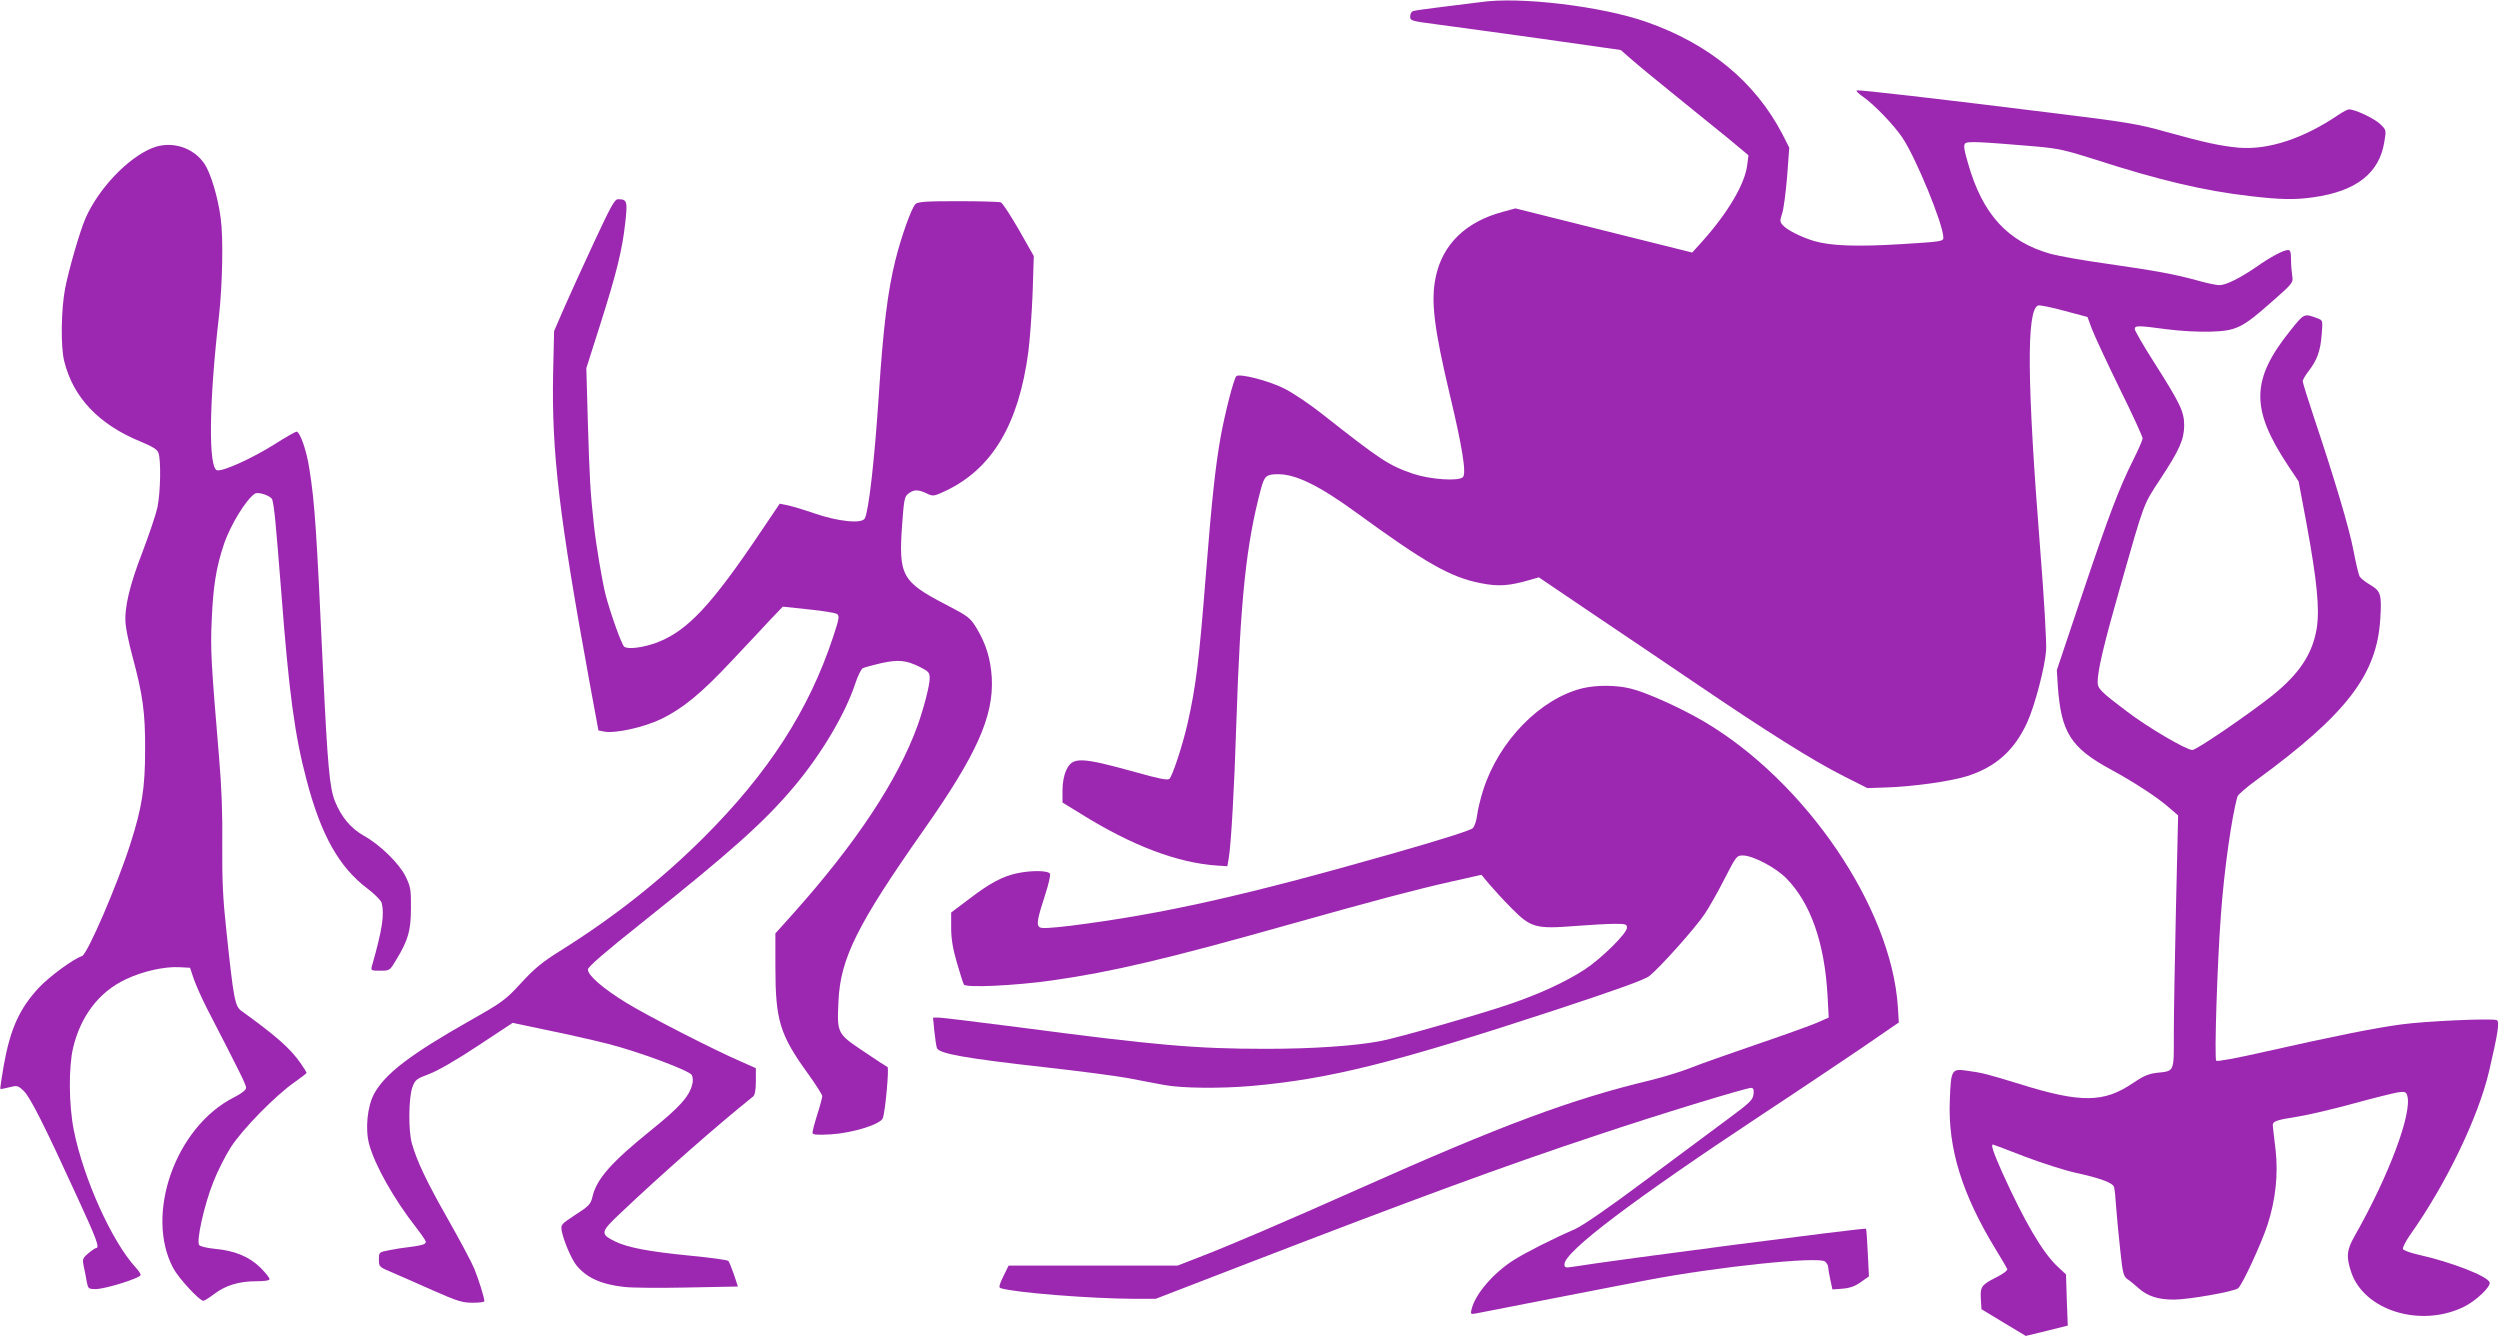
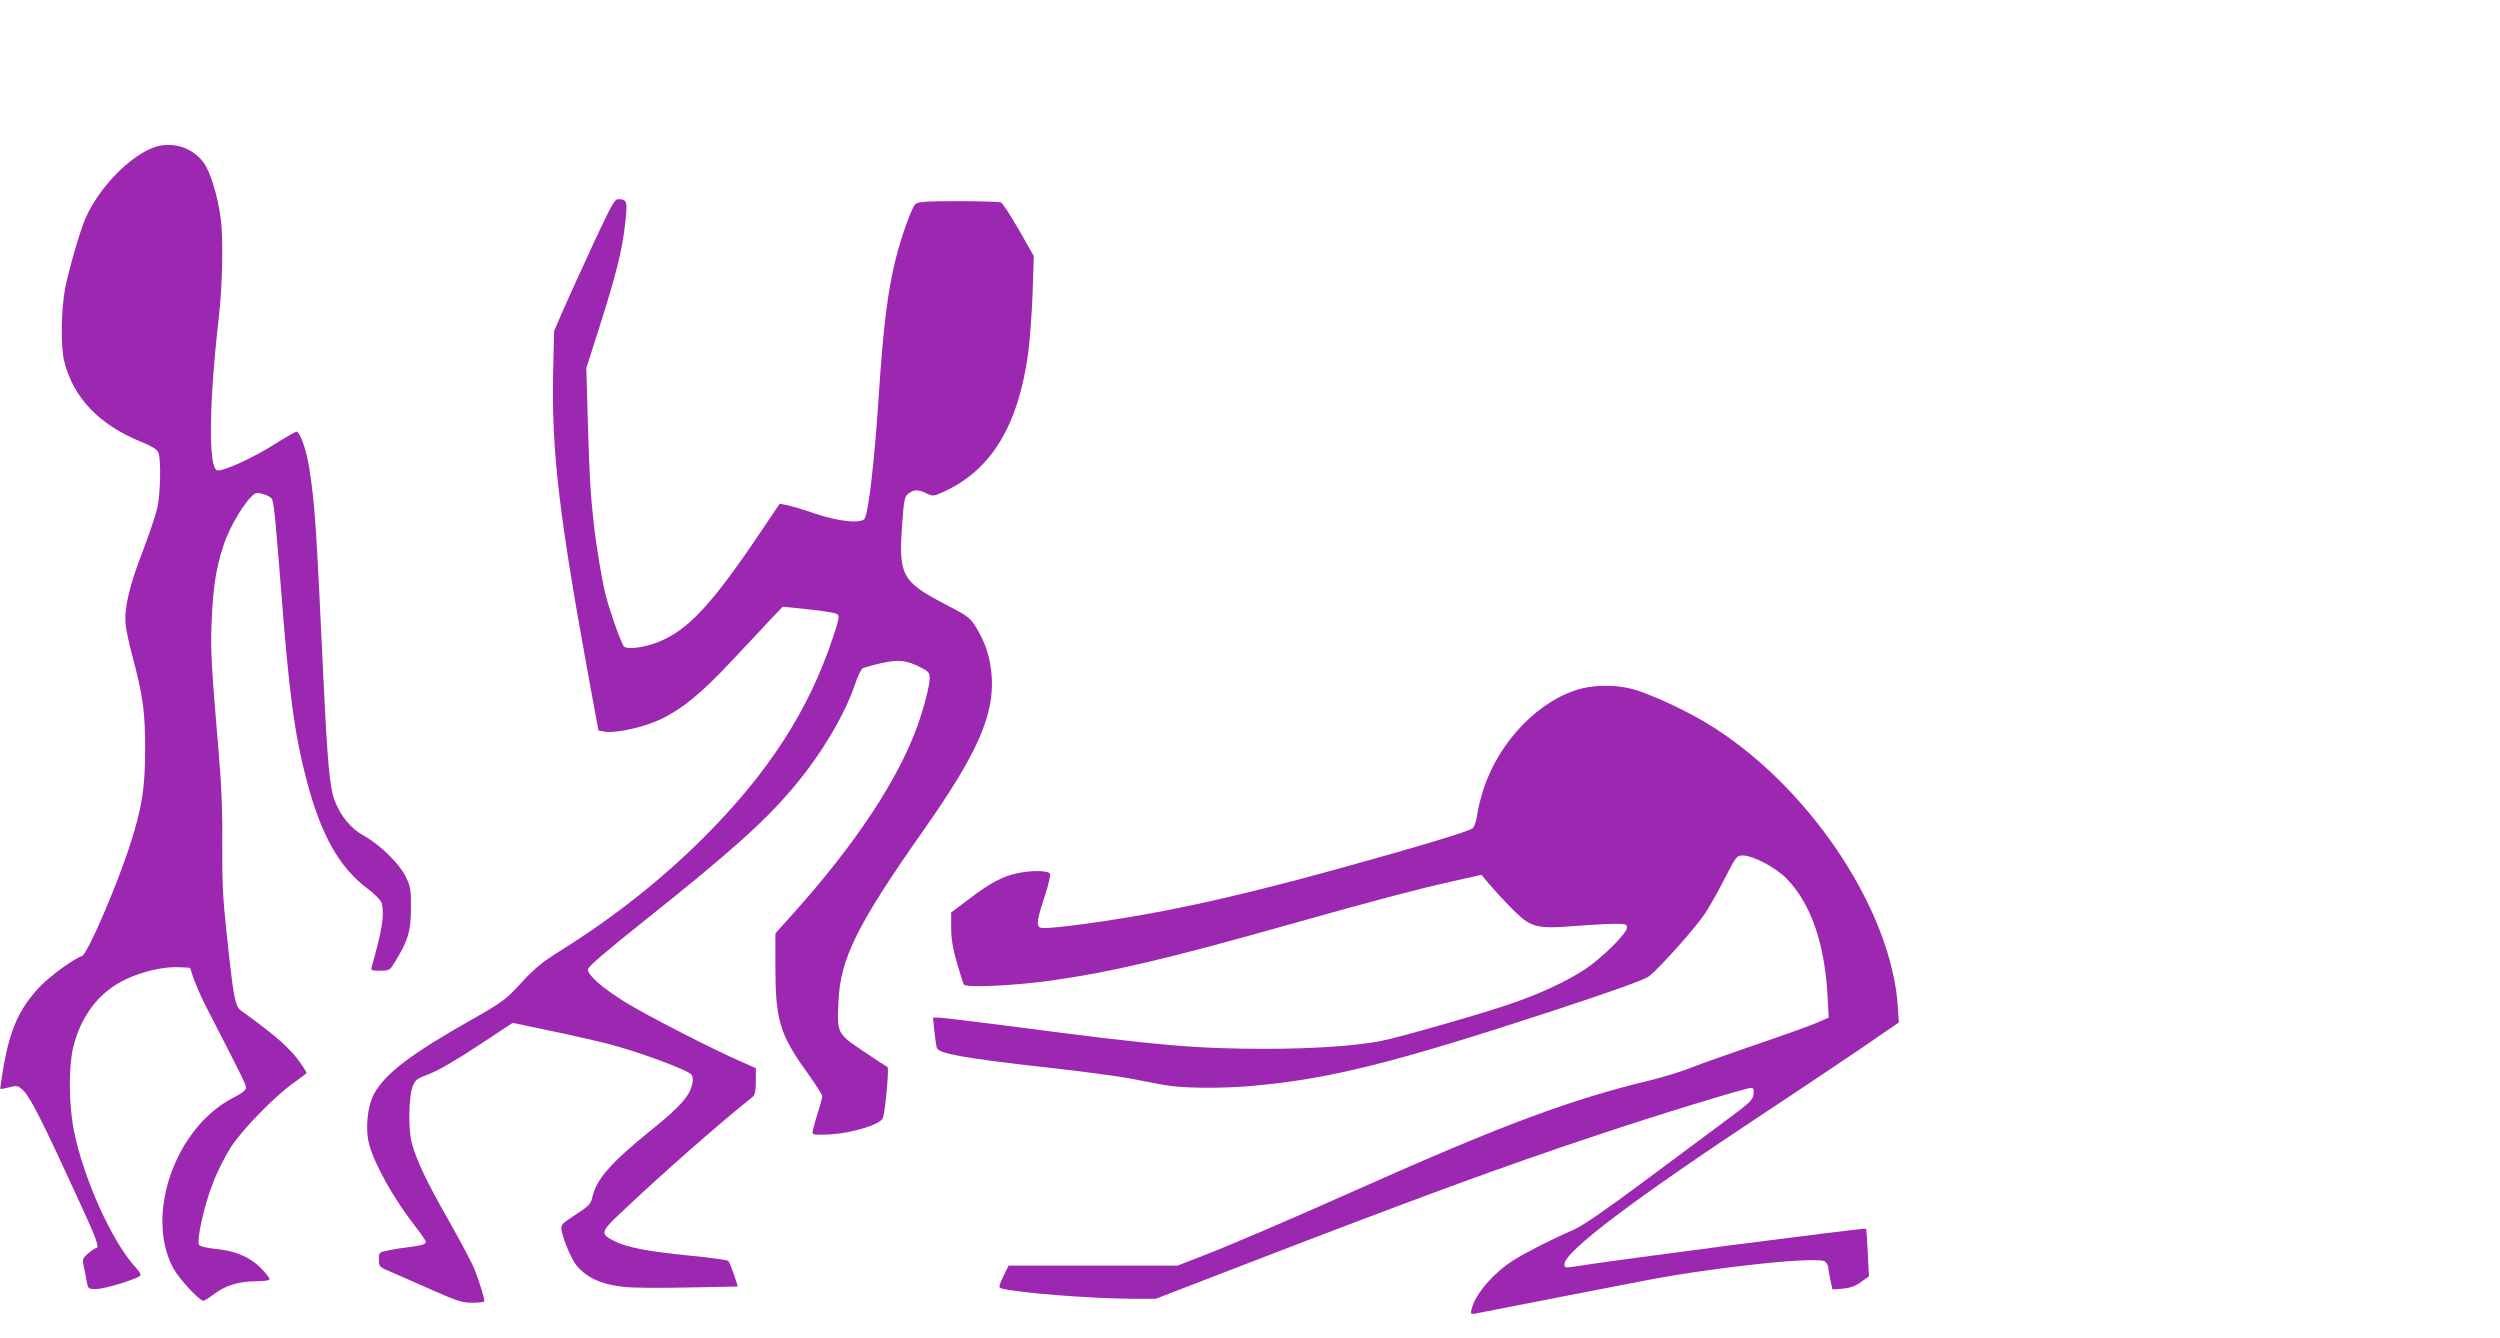
<svg xmlns="http://www.w3.org/2000/svg" version="1.0" width="1280pt" height="685pt" viewBox="0 0 1280 685" preserveAspectRatio="xMidYMid meet">
  <g transform="translate(0,685) scale(0.1,-0.1)" fill="#9c27b0" stroke="none">
-     <path d="M7580 6839 c-30 -4 -117 -15 -193 -24 -76 -9 -145 -19 -153 -22 -8 -3 -14 -15 -14 -28 0 -21 7 -23 138 -40 75 -10 318 -43 539 -74 l401 -57 54 -47 c29 -26 130 -109 223 -184 94 -76 217 -176 274 -222 l103 -86 -6 -48 c-11 -98 -100 -248 -233 -396 l-49 -54 -453 113 -452 113 -66 -18 c-189 -51 -307 -166 -342 -333 -26 -122 -9 -262 73 -607 63 -263 85 -401 66 -418 -22 -22 -167 -12 -254 17 -126 43 -165 69 -466 306 -63 50 -151 109 -195 131 -82 41 -230 78 -245 63 -13 -13 -57 -184 -80 -309 -27 -153 -45 -317 -75 -695 -36 -459 -52 -585 -95 -776 -26 -113 -78 -270 -93 -282 -9 -8 -58 2 -171 34 -285 79 -325 80 -357 10 -12 -26 -19 -64 -19 -103 l0 -62 93 -57 c262 -164 498 -253 702 -266 l49 -3 7 40 c12 68 29 366 39 690 21 639 50 916 126 1202 18 67 28 75 89 75 91 0 212 -60 400 -197 354 -258 482 -331 637 -361 91 -18 146 -14 255 18 l42 12 263 -178 c145 -97 388 -262 542 -366 362 -246 601 -396 754 -473 l123 -62 92 3 c137 4 332 31 418 58 148 47 243 132 309 277 38 84 90 280 96 367 3 36 -10 266 -30 515 -68 860 -71 1228 -11 1251 7 3 67 -9 133 -27 l120 -32 22 -60 c13 -34 76 -170 141 -303 66 -133 119 -249 119 -258 0 -9 -21 -57 -46 -107 -74 -148 -125 -282 -263 -692 l-130 -388 5 -82 c17 -237 66 -315 270 -426 120 -65 244 -146 302 -198 l44 -38 -11 -472 c-6 -260 -11 -551 -11 -647 0 -199 5 -189 -89 -199 -41 -5 -68 -17 -120 -52 -149 -102 -268 -103 -581 -5 -162 50 -193 58 -269 68 -79 11 -82 7 -88 -152 -10 -245 62 -480 237 -766 29 -47 54 -90 57 -97 3 -7 -20 -25 -54 -42 -78 -39 -85 -49 -81 -112 l3 -52 114 -69 113 -68 107 26 108 27 -5 131 -4 131 -43 40 c-77 72 -169 229 -284 483 -45 102 -59 142 -47 142 2 0 74 -27 161 -61 86 -33 205 -71 264 -84 127 -28 189 -51 195 -73 3 -10 8 -57 11 -107 4 -49 13 -148 21 -219 12 -114 16 -130 36 -145 13 -8 39 -30 58 -47 45 -40 99 -58 180 -58 75 0 308 41 329 58 21 16 119 228 151 326 41 127 55 257 41 383 -7 56 -13 110 -14 121 -3 25 13 31 128 49 55 9 183 39 285 67 102 28 204 53 226 57 37 5 43 3 49 -16 27 -88 -93 -409 -269 -719 -41 -72 -44 -105 -19 -182 64 -199 355 -290 578 -181 63 31 139 104 132 125 -10 32 -195 104 -365 142 -40 9 -76 22 -79 29 -2 8 15 42 40 77 181 256 346 598 401 833 46 197 55 256 39 262 -26 10 -365 -5 -488 -22 -135 -18 -335 -58 -695 -139 -149 -34 -248 -52 -253 -47 -10 10 5 495 24 746 16 227 56 509 85 607 3 10 46 47 97 84 461 337 617 540 634 825 8 126 3 142 -52 175 -25 14 -49 34 -54 43 -5 9 -19 68 -31 131 -21 114 -100 377 -205 690 -30 90 -55 171 -55 178 0 8 14 31 30 52 43 55 61 104 67 187 6 72 6 73 -21 83 -69 26 -68 27 -139 -62 -202 -251 -205 -401 -12 -692 l54 -81 41 -219 c53 -289 67 -433 52 -531 -21 -132 -89 -235 -229 -347 -118 -94 -387 -278 -408 -278 -31 0 -229 116 -336 198 -134 101 -149 116 -149 150 0 60 33 199 116 489 125 438 116 415 204 549 100 152 122 203 123 275 0 71 -19 111 -153 322 -55 86 -100 164 -100 172 0 19 17 19 165 -1 70 -9 164 -14 225 -12 131 4 162 20 314 155 107 94 108 96 102 132 -3 20 -6 57 -6 84 0 36 -4 47 -15 47 -23 0 -91 -36 -163 -87 -85 -58 -155 -93 -189 -93 -15 0 -68 11 -116 25 -114 31 -204 48 -462 85 -115 16 -244 39 -285 50 -221 62 -350 203 -424 465 -21 71 -23 92 -14 101 13 11 68 9 363 -16 113 -10 152 -19 300 -66 327 -106 560 -161 795 -188 155 -18 227 -20 325 -6 220 31 338 124 363 285 10 60 10 60 -24 92 -31 28 -126 73 -157 73 -7 0 -30 -12 -51 -26 -182 -124 -363 -183 -515 -170 -94 9 -173 26 -371 81 -138 39 -200 50 -560 94 -619 77 -1011 122 -1023 118 -6 -2 9 -17 34 -34 54 -38 154 -141 198 -206 70 -103 210 -444 211 -513 0 -20 -7 -21 -215 -34 -229 -14 -361 -9 -447 16 -66 20 -138 56 -160 81 -15 17 -16 23 -4 58 8 22 19 107 26 190 l11 149 -36 71 c-140 267 -374 460 -696 573 -228 80 -651 131 -849 101z" />
    <path d="M779 6092 c-125 -51 -274 -207 -341 -359 -28 -64 -85 -259 -105 -362 -20 -107 -23 -297 -4 -371 46 -186 178 -324 391 -411 60 -25 85 -40 91 -57 14 -36 11 -203 -5 -280 -8 -37 -43 -140 -76 -227 -67 -172 -94 -288 -87 -369 2 -28 18 -103 35 -166 53 -197 66 -287 65 -480 0 -193 -16 -295 -75 -479 -68 -214 -221 -567 -248 -576 -44 -14 -169 -106 -221 -162 -100 -108 -146 -210 -180 -399 -11 -64 -19 -117 -17 -119 2 -2 22 2 45 8 41 10 44 10 74 -18 33 -32 101 -165 275 -545 97 -210 116 -260 96 -260 -4 0 -22 -12 -40 -27 -30 -26 -31 -31 -23 -68 5 -22 12 -57 15 -77 7 -36 9 -38 46 -38 50 0 230 57 230 72 0 7 -11 23 -24 37 -122 132 -268 454 -318 704 -26 130 -27 322 -4 421 39 164 133 287 268 351 87 42 199 67 276 63 l55 -3 19 -57 c11 -31 41 -99 67 -150 170 -329 201 -392 201 -407 0 -12 -22 -29 -63 -50 -298 -151 -457 -599 -310 -874 27 -51 134 -167 154 -167 6 0 31 16 56 35 58 44 127 65 215 65 44 0 68 4 68 11 0 7 -21 33 -47 59 -57 56 -132 87 -233 96 -39 4 -74 12 -80 19 -16 19 25 204 71 320 21 55 62 136 90 180 58 91 230 267 327 334 34 24 62 46 62 48 0 2 -13 24 -30 48 -53 77 -125 140 -305 270 -32 24 -39 59 -76 410 -18 164 -22 259 -21 435 2 156 -3 298 -17 460 -40 475 -44 545 -37 695 7 171 23 270 61 384 33 101 116 236 161 264 18 10 82 -12 88 -31 11 -41 17 -109 46 -472 40 -522 69 -735 130 -965 74 -282 167 -446 312 -555 36 -27 68 -60 72 -72 15 -59 4 -136 -50 -325 -6 -22 -3 -23 43 -23 48 0 49 1 80 53 63 103 77 152 77 267 1 95 -2 110 -27 162 -33 67 -131 163 -214 209 -66 37 -117 97 -149 179 -26 66 -37 185 -59 645 -35 754 -43 877 -71 1054 -14 94 -48 191 -66 191 -5 0 -58 -30 -116 -67 -110 -69 -259 -137 -290 -131 -46 9 -42 350 9 788 18 161 23 403 9 502 -14 109 -51 231 -83 279 -58 86 -171 120 -268 81z" />
    <path d="M3043 5613 c-56 -120 -125 -272 -154 -338 l-52 -120 -5 -215 c-8 -407 30 -728 189 -1597 l43 -233 31 -6 c56 -10 201 22 289 64 110 53 207 132 361 297 72 76 160 170 196 209 l67 70 131 -14 c73 -7 138 -18 147 -24 13 -10 10 -25 -21 -119 -124 -374 -331 -695 -664 -1027 -218 -217 -460 -408 -737 -581 -88 -55 -129 -89 -196 -162 -80 -87 -95 -98 -259 -191 -309 -175 -437 -273 -494 -377 -34 -64 -46 -179 -25 -257 29 -108 128 -283 240 -426 27 -35 50 -68 50 -74 0 -13 -18 -18 -85 -27 -27 -3 -74 -10 -102 -16 -53 -10 -53 -11 -53 -48 0 -37 1 -38 68 -66 37 -16 131 -57 209 -92 124 -55 151 -63 203 -63 33 0 60 3 60 8 0 18 -30 113 -52 167 -14 34 -74 146 -133 250 -109 192 -160 298 -186 390 -19 66 -17 237 3 290 14 37 21 42 85 66 43 16 139 71 249 144 l179 118 180 -38 c99 -20 239 -52 310 -70 159 -41 414 -136 427 -159 5 -9 7 -30 3 -45 -14 -63 -64 -119 -212 -238 -202 -163 -278 -249 -299 -338 -9 -41 -18 -50 -96 -100 -65 -43 -67 -46 -62 -77 10 -52 49 -143 75 -176 52 -64 127 -98 244 -111 38 -5 185 -6 326 -3 l257 5 -20 61 c-12 33 -24 65 -29 70 -4 5 -92 17 -196 27 -212 21 -317 41 -382 72 -79 39 -78 48 24 144 217 206 500 454 681 599 9 8 14 33 14 78 l0 67 -72 32 c-138 59 -483 236 -592 303 -120 74 -196 140 -196 170 0 14 86 88 282 244 449 358 623 513 774 693 141 168 262 372 314 530 12 37 29 71 38 76 10 5 52 16 95 26 88 19 127 15 199 -21 43 -22 48 -28 48 -57 0 -37 -30 -152 -62 -242 -102 -281 -316 -604 -640 -966 l-88 -98 0 -169 c0 -275 22 -349 166 -548 41 -57 74 -109 74 -116 0 -7 -11 -49 -25 -93 -14 -44 -25 -86 -25 -94 0 -11 18 -13 93 -9 112 7 255 51 267 83 13 35 33 259 24 262 -5 2 -61 38 -124 81 -134 90 -135 91 -127 257 10 218 96 391 436 875 272 387 359 582 349 779 -6 98 -29 173 -78 255 -33 54 -41 60 -160 122 -223 116 -240 148 -221 409 9 125 12 142 31 157 28 22 50 23 94 2 33 -16 36 -16 98 13 238 113 374 341 423 711 8 62 18 198 22 302 l6 189 -76 134 c-43 74 -84 138 -93 141 -9 3 -107 6 -219 6 -165 0 -206 -3 -218 -15 -20 -19 -73 -168 -102 -285 -40 -159 -63 -350 -85 -685 -22 -338 -52 -600 -72 -639 -15 -29 -136 -17 -263 27 -55 19 -116 37 -137 41 l-36 7 -93 -138 c-257 -383 -379 -513 -536 -573 -69 -26 -149 -36 -167 -21 -14 12 -71 172 -96 268 -17 68 -48 252 -59 353 -19 175 -22 233 -31 520 l-8 285 70 220 c85 267 114 386 129 522 13 113 10 123 -37 123 -17 0 -37 -37 -121 -217z" />
    <path d="M8102 3326 c-216 -53 -428 -270 -508 -521 -14 -44 -28 -102 -31 -128 -3 -27 -13 -57 -22 -67 -11 -11 -154 -57 -421 -133 -747 -213 -1171 -308 -1640 -367 -102 -12 -149 -15 -158 -7 -16 13 -11 42 29 165 17 51 28 100 25 108 -7 17 -91 19 -168 3 -75 -16 -139 -50 -245 -131 l-93 -70 0 -78 c0 -56 8 -106 29 -178 16 -55 32 -106 36 -113 11 -17 259 -6 450 21 306 43 601 113 1210 285 445 125 640 177 830 220 l160 36 40 -48 c22 -26 73 -82 115 -124 98 -99 123 -106 326 -90 77 6 168 11 202 11 56 0 62 -2 62 -20 0 -29 -132 -159 -218 -215 -101 -65 -232 -125 -388 -178 -143 -49 -568 -171 -655 -187 -128 -25 -347 -40 -589 -40 -355 0 -563 18 -1261 110 -211 27 -397 50 -413 50 l-29 0 7 -71 c4 -39 10 -77 13 -85 11 -29 148 -53 559 -99 171 -19 360 -44 420 -55 60 -12 143 -27 184 -35 89 -17 289 -19 450 -5 399 36 722 116 1548 387 325 107 463 157 487 176 55 44 239 250 284 319 23 34 69 116 102 181 58 113 61 117 92 117 51 0 168 -61 223 -117 124 -126 196 -330 211 -600 l6 -113 -59 -26 c-32 -14 -171 -64 -309 -111 -137 -47 -288 -100 -335 -119 -47 -19 -141 -48 -210 -65 -405 -97 -760 -229 -1495 -557 -359 -160 -664 -291 -813 -348 l-113 -44 -432 0 -433 0 -27 -55 c-20 -40 -24 -57 -15 -60 70 -23 459 -54 689 -55 l106 0 469 181 c853 329 1314 499 1794 658 297 100 759 241 785 241 12 0 16 -8 13 -32 -3 -29 -17 -43 -128 -125 -69 -51 -260 -193 -425 -316 -197 -147 -322 -233 -365 -252 -105 -45 -255 -121 -312 -158 -102 -65 -195 -173 -213 -249 -7 -26 -5 -28 21 -23 16 3 191 37 389 76 198 39 419 81 490 95 363 69 876 122 909 95 9 -8 16 -19 16 -27 0 -7 5 -36 11 -65 l11 -51 52 4 c38 3 65 13 94 34 l41 29 -6 120 c-3 66 -7 122 -9 124 -5 6 -1288 -160 -1501 -195 -38 -6 -43 -4 -43 13 0 65 354 332 1035 782 154 101 369 246 479 320 l198 136 -5 80 c-33 508 -472 1154 -993 1461 -119 70 -299 151 -377 169 -75 18 -173 18 -245 1z" />
  </g>
</svg>